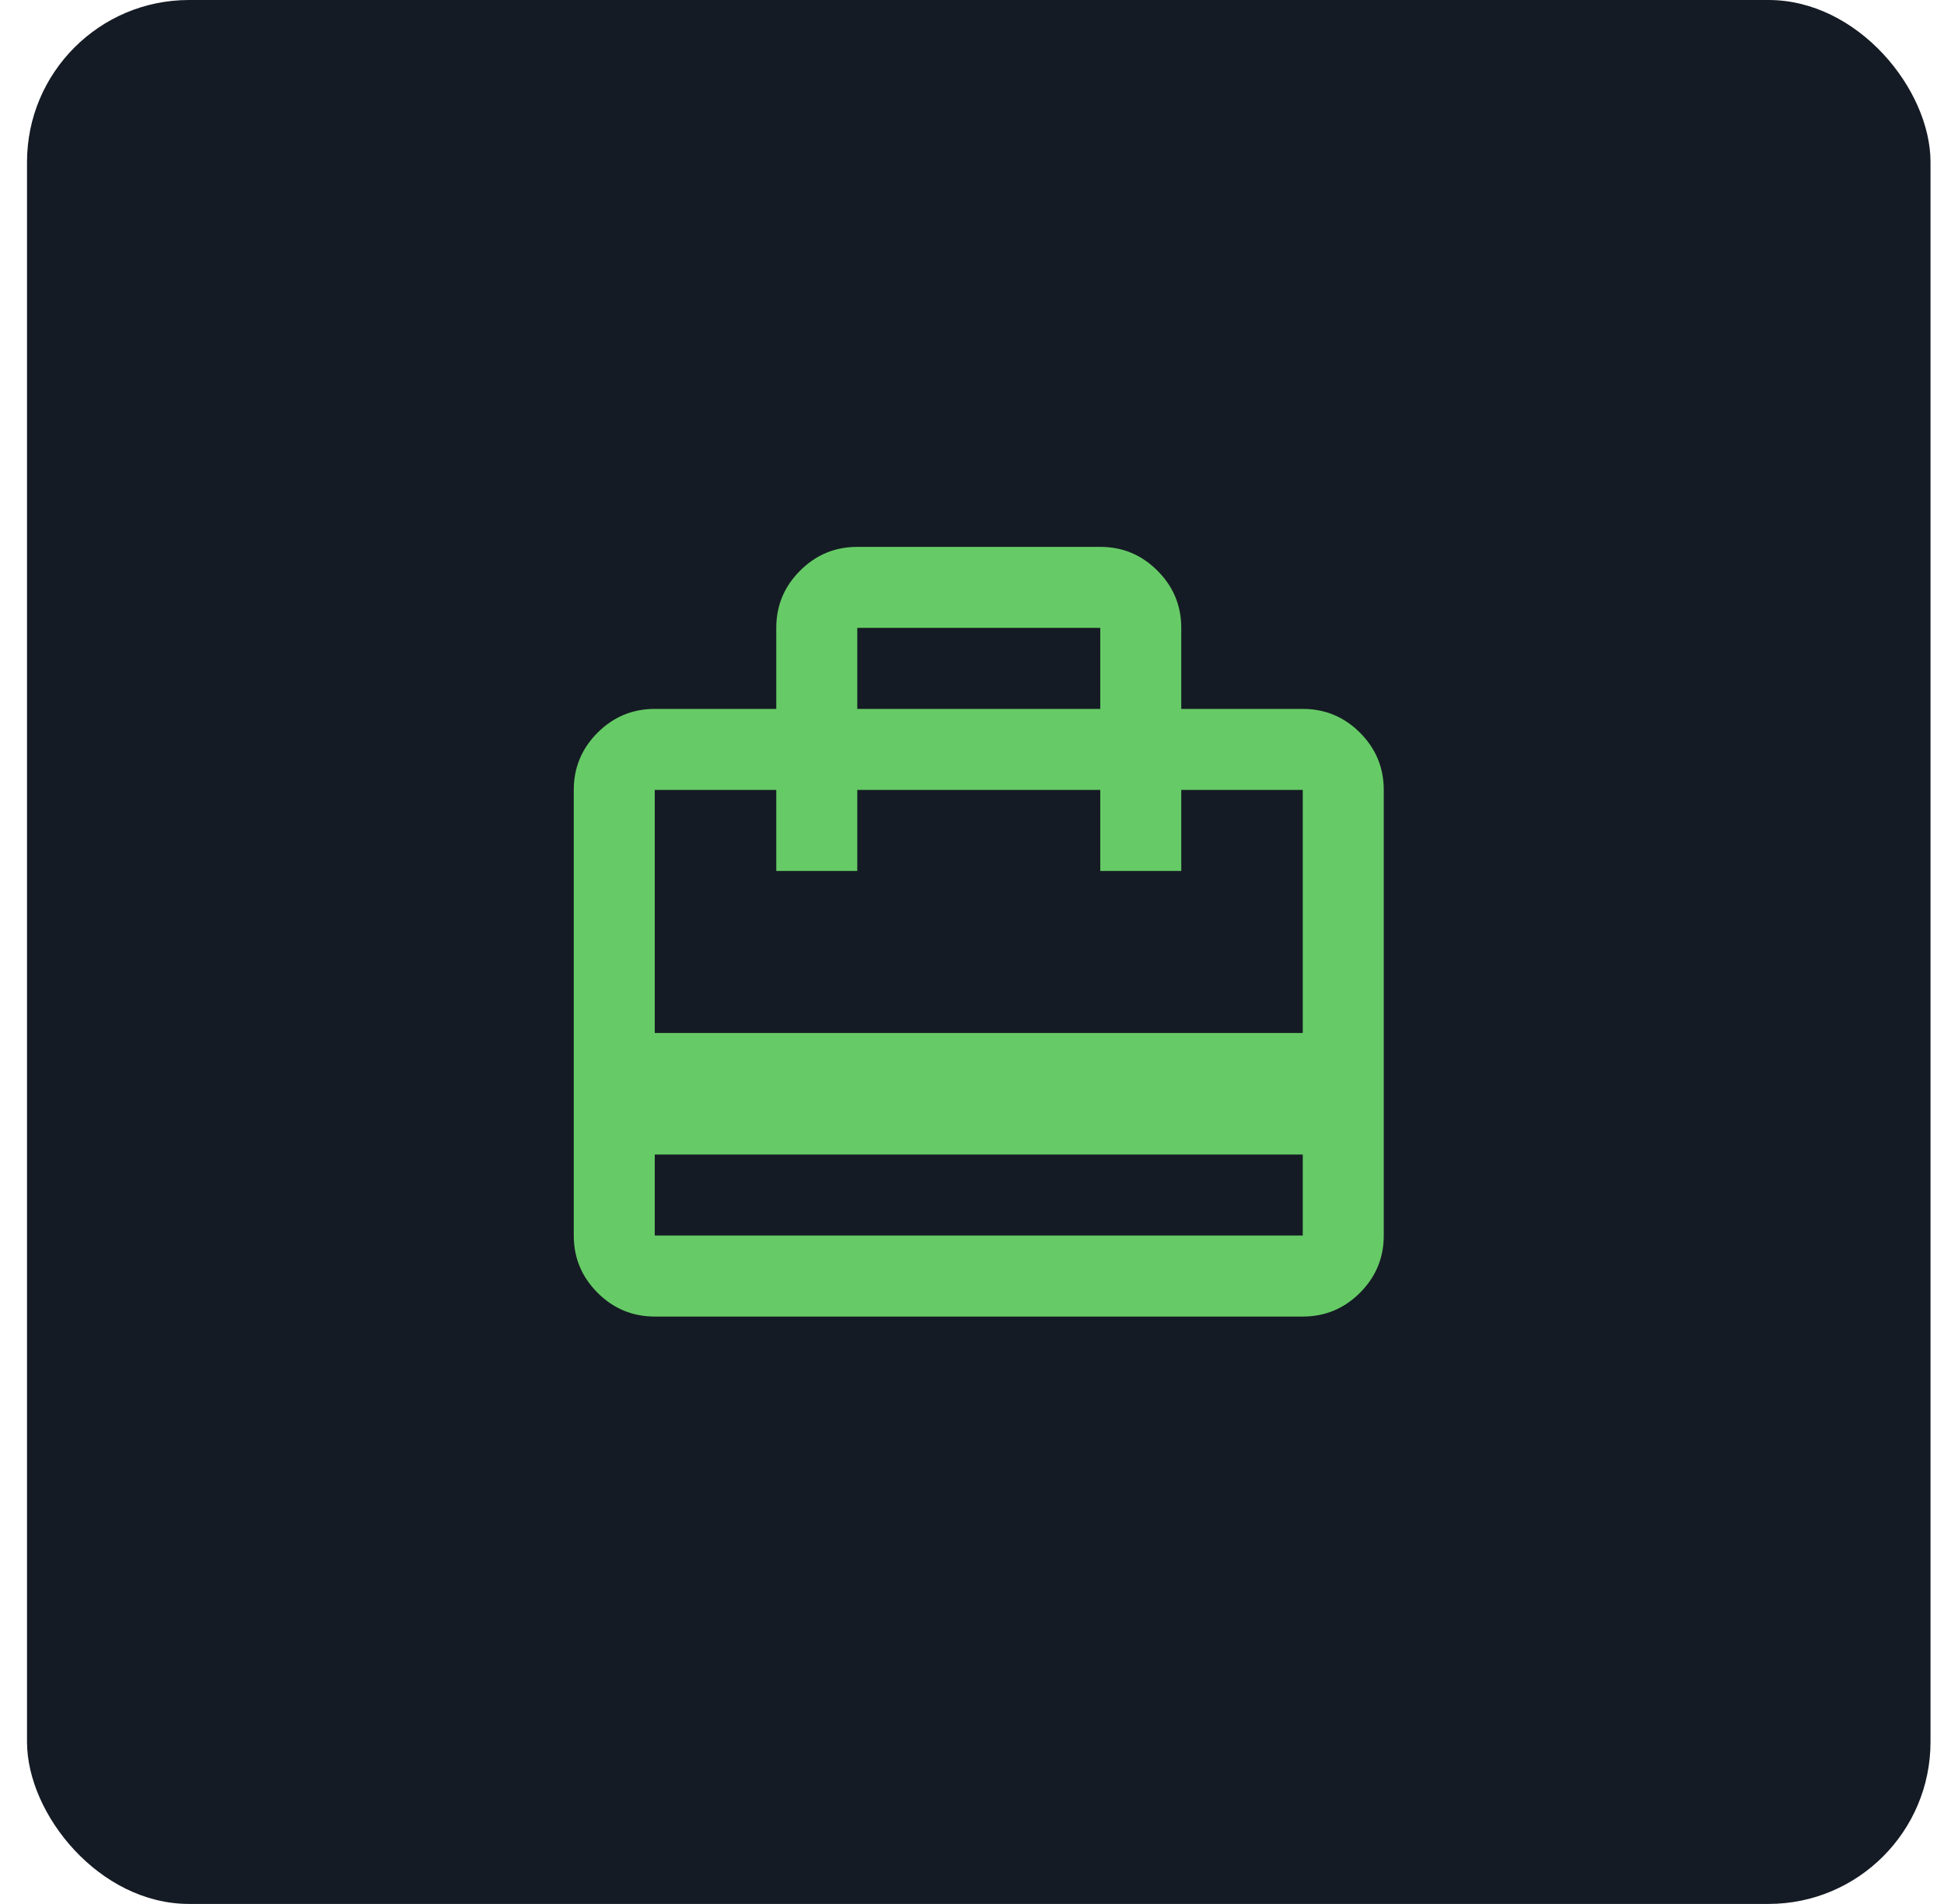
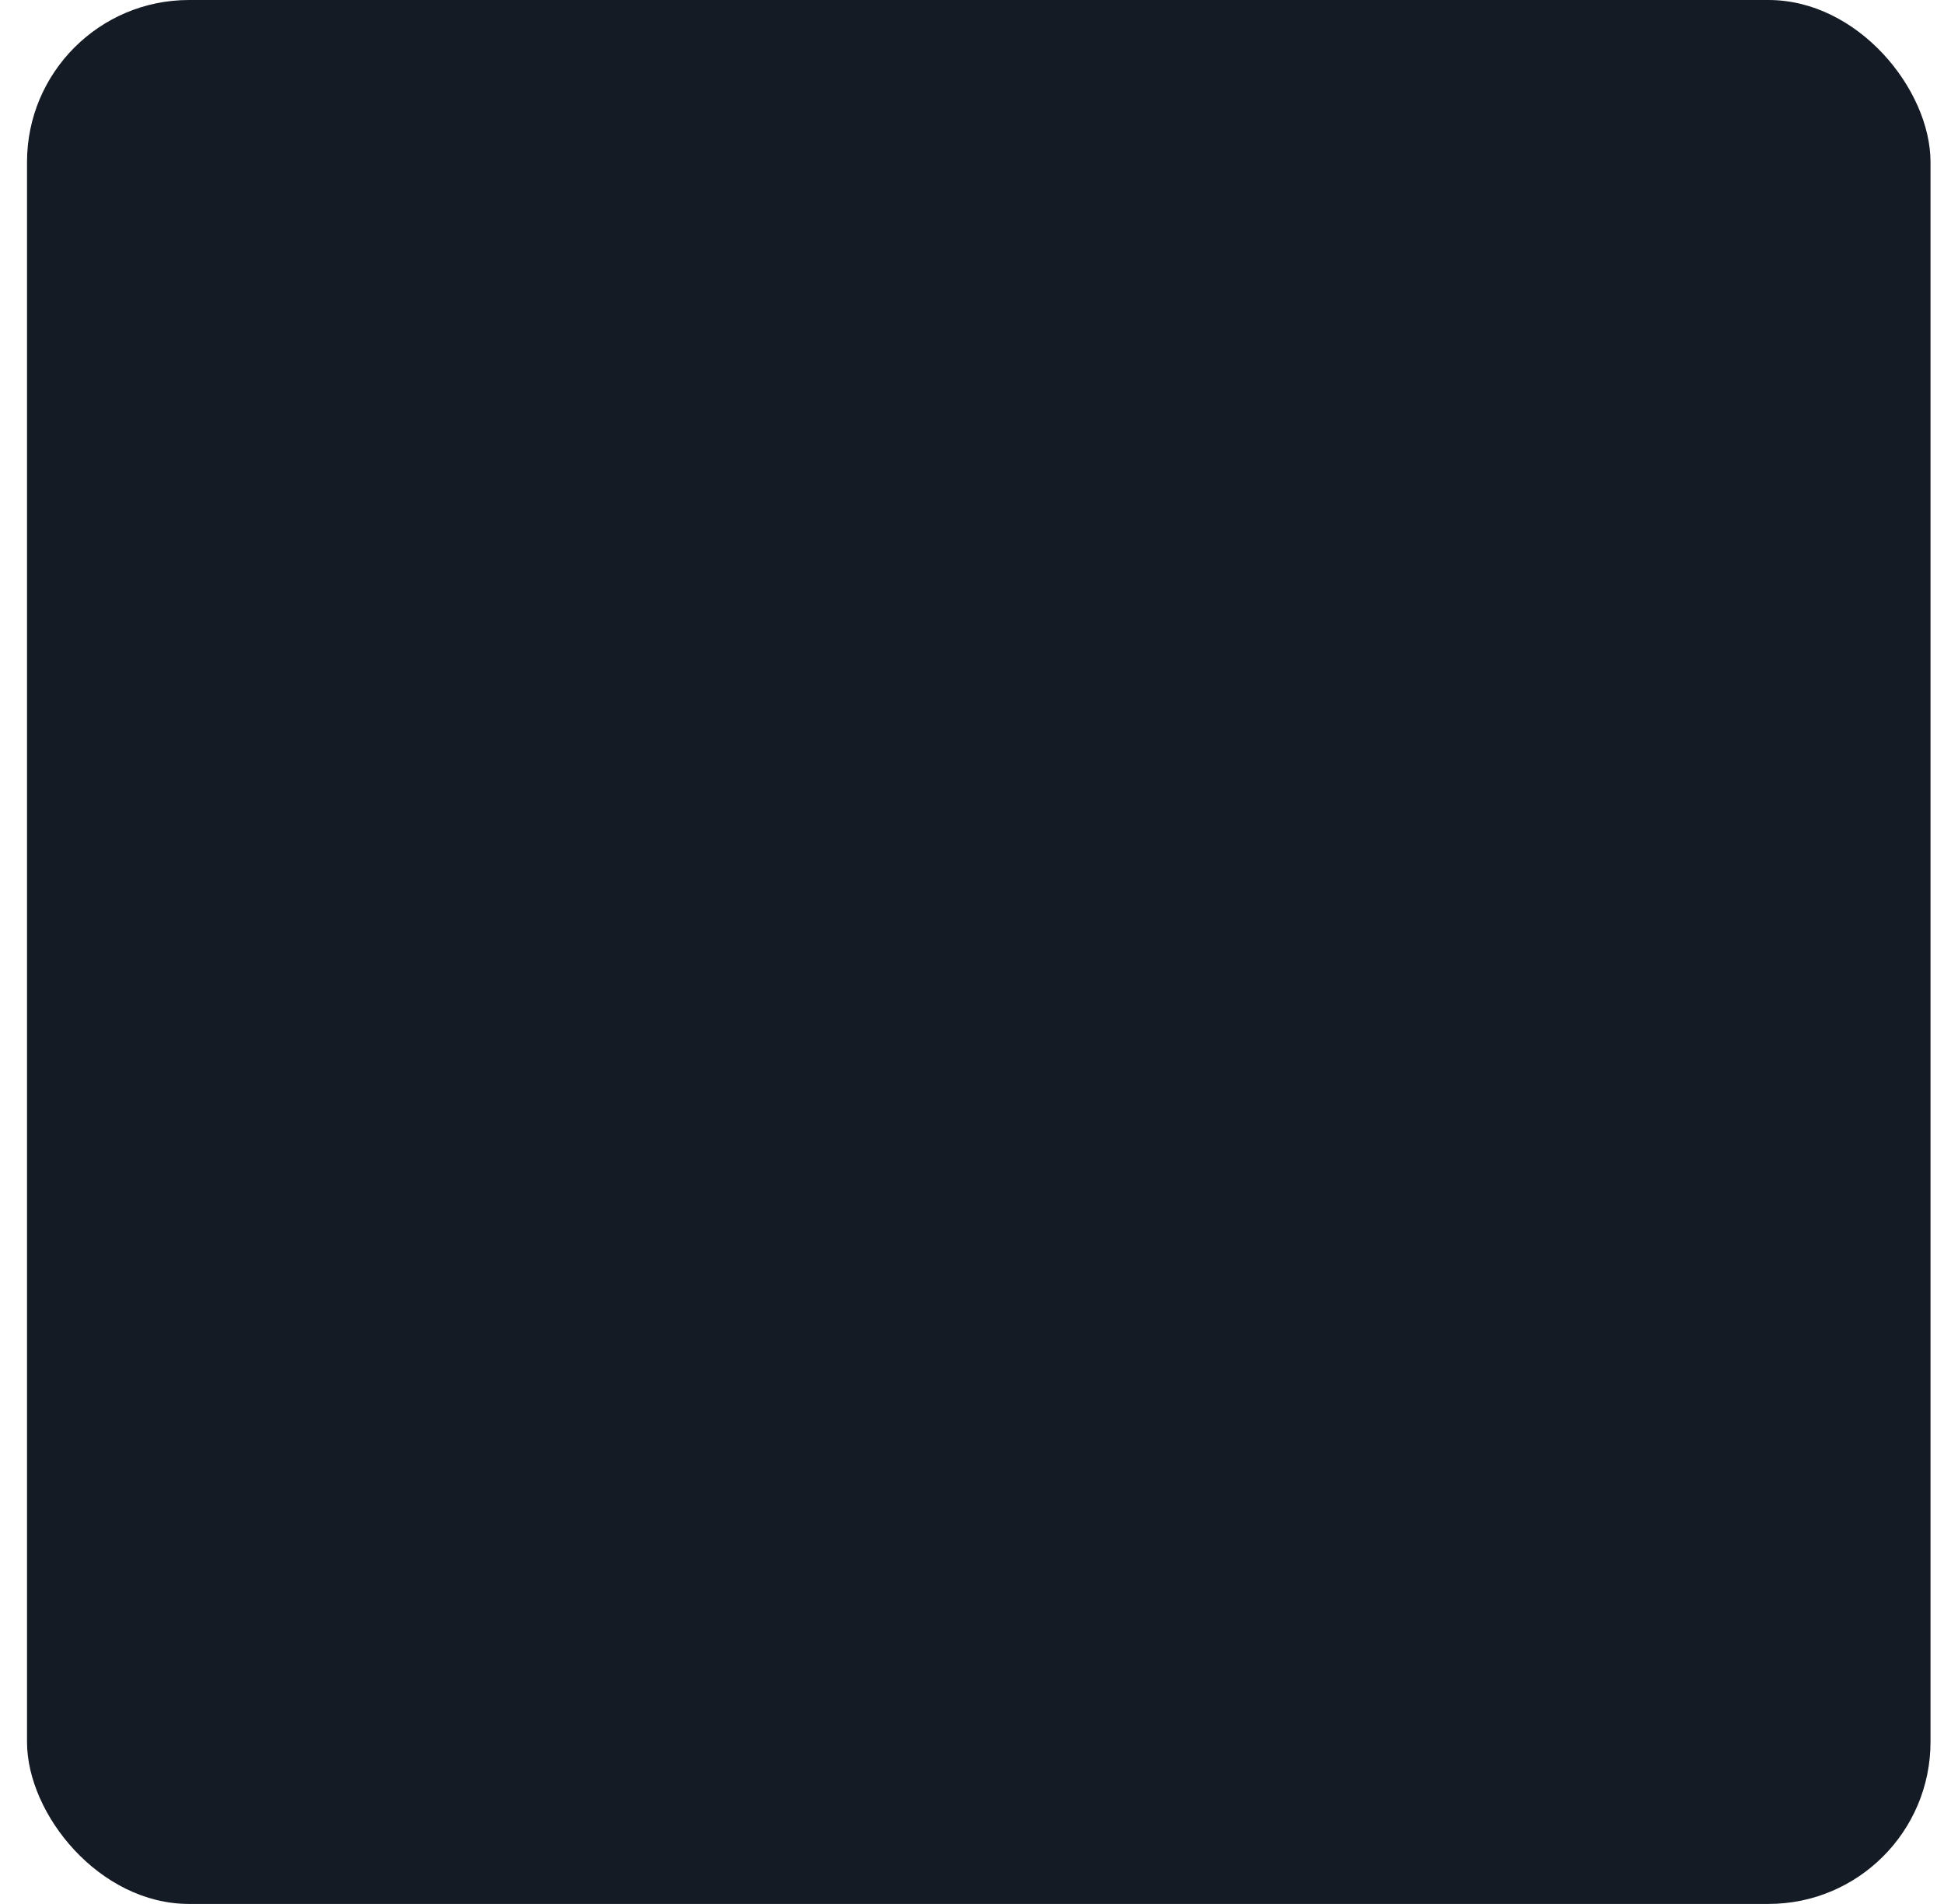
<svg xmlns="http://www.w3.org/2000/svg" width="48" height="47" viewBox="0 0 48 47" fill="none">
  <rect x="0.667" width="47" height="47" rx="4" fill="#151B24" />
  <mask id="mask0_39_3556" style="mask-type:alpha" maskUnits="userSpaceOnUse" x="12" y="11" width="25" height="25">
-     <rect x="12.167" y="11.5" width="24" height="24" fill="#D9D9D9" />
-   </mask>
+     </mask>
  <g mask="url(#mask0_39_3556)">
    <path d="M16.167 28.5V30.5H32.167V28.5H16.167ZM19.167 17.5V15.5C19.167 14.95 19.363 14.479 19.755 14.088C20.146 13.696 20.617 13.5 21.167 13.5H27.167C27.717 13.5 28.188 13.696 28.579 14.088C28.971 14.479 29.167 14.95 29.167 15.5V17.5H32.167C32.717 17.5 33.188 17.696 33.58 18.087C33.971 18.479 34.167 18.95 34.167 19.5V30.5C34.167 31.05 33.971 31.521 33.58 31.913C33.188 32.304 32.717 32.5 32.167 32.5H16.167C15.617 32.5 15.146 32.304 14.755 31.913C14.363 31.521 14.167 31.05 14.167 30.5V19.5C14.167 18.95 14.363 18.479 14.755 18.087C15.146 17.696 15.617 17.5 16.167 17.5H19.167ZM16.167 25.5H32.167V19.5H29.167V21.5H27.167V19.5H21.167V21.5H19.167V19.5H16.167V25.5ZM21.167 17.5H27.167V15.5H21.167V17.5Z" fill="#66CB66" />
  </g>
</svg>